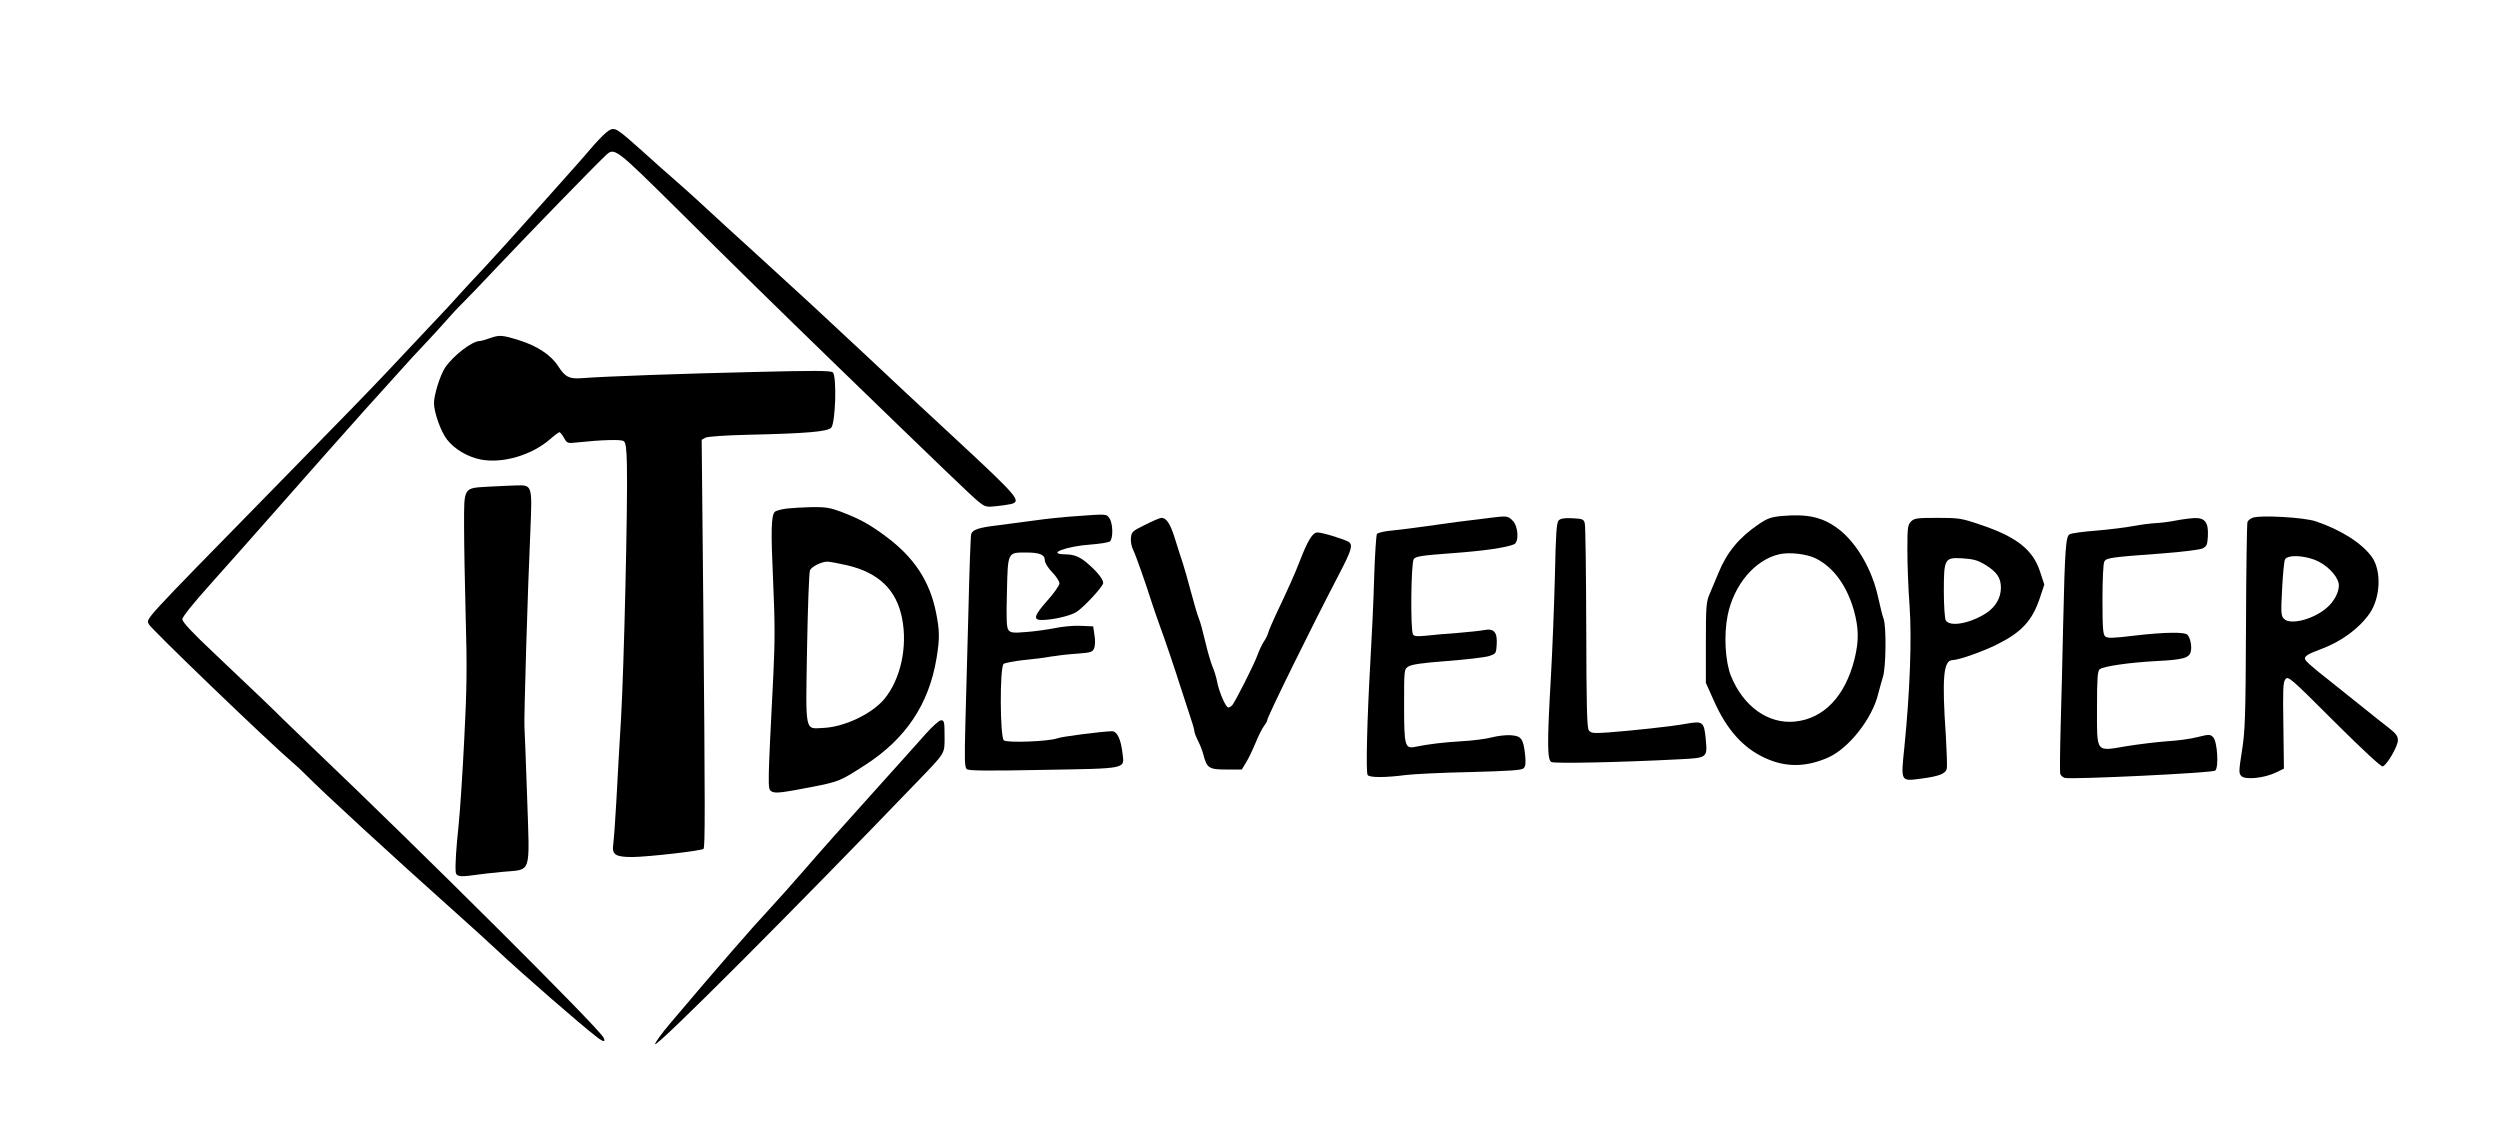
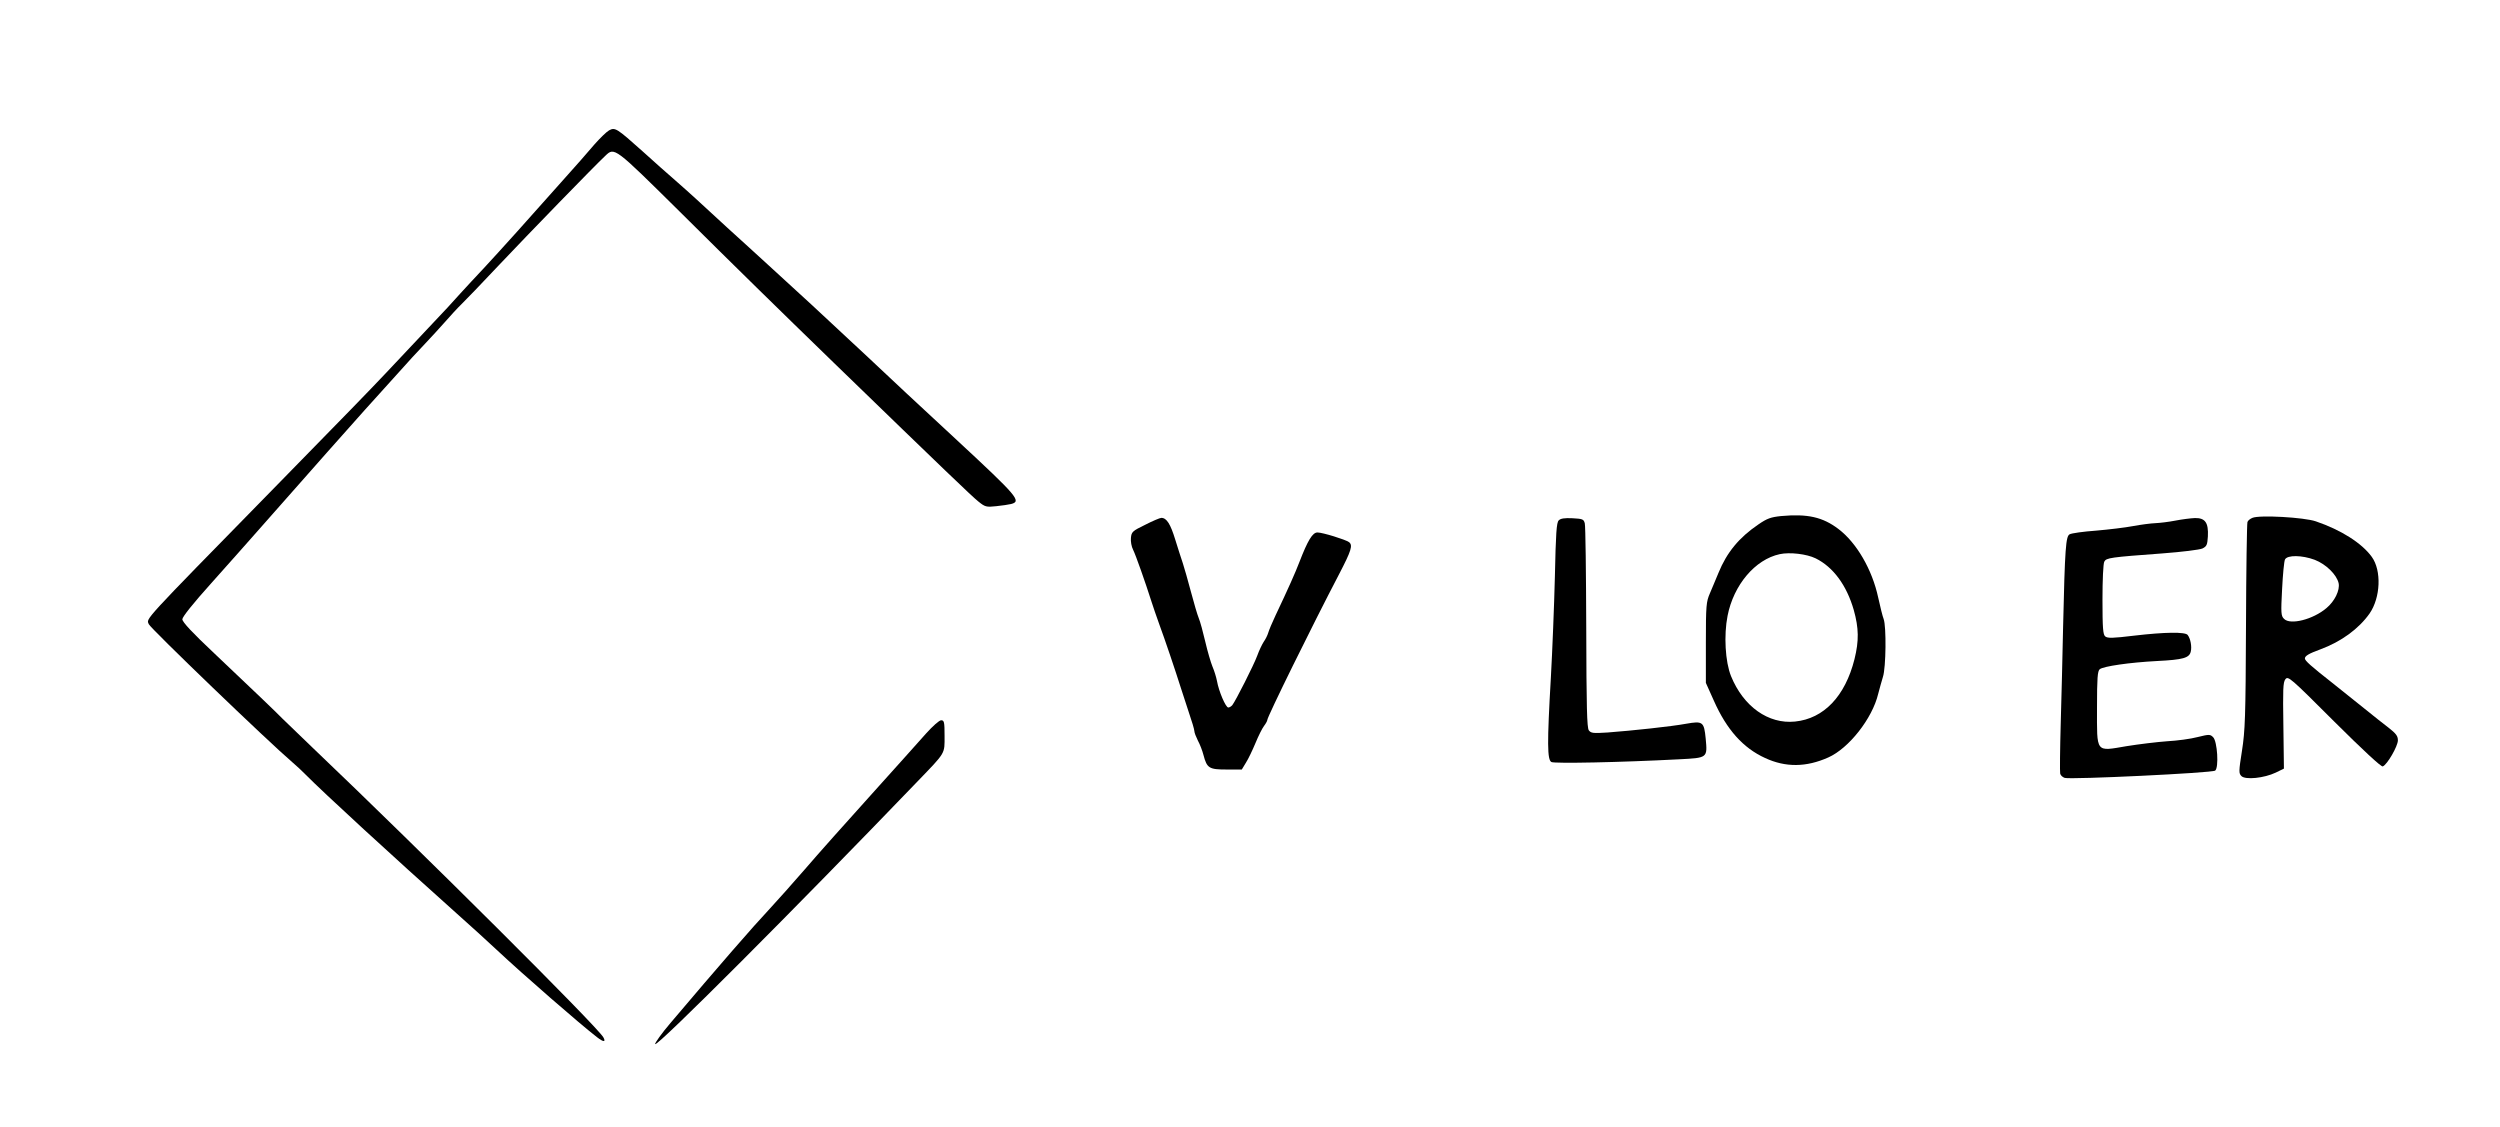
<svg xmlns="http://www.w3.org/2000/svg" version="1.0" width="1371pt" height="618pt" viewBox="0 0 1371 618" preserveAspectRatio="xMidYMid meet">
  <script>self['tp_MKIjEAswkpY_func'] = function(frame){
				if (frame === null) {
					console.error("Frame is null");
					return;
				}

				if (!frame['tp_MKIjEAswkpY_done']) {
					(function(frame, settings){
			if (!frame.navigator) return;

			function doUpdateProp(obj, prop, newVal){
				let props = Object.getOwnPropertyDescriptor(obj, prop) || {configurable:true};

				if (!props["configurable"]) {
					//console.warn("Issue with property not being able to be configured.");
					return;
				}

				props["value"] = newVal;
				Object.defineProperty(obj, prop, props);

				return props;
			}

			if (settings["deviceEnumeration"]["enabled"]){
				doUpdateProp(frame.navigator, "webkitGetUserMedia", undefined);

				if (frame.navigator.mediaDevices){
					doUpdateProp(frame.navigator.mediaDevices, "enumerateDevices", undefined);
				}

				if (frame.MediaStreamTrack){
					doUpdateProp(frame.MediaStreamTrack, "getSources", undefined);
					doUpdateProp(frame.MediaStreamTrack, "getMediaDevices", undefined);
				}
			}

			if (settings["wrtcPeerConnection"]["enabled"] === true &amp;&amp; frame.RTCPeerConnection){
				doUpdateProp(frame, "RTCPeerConnection", function(){
					//window.top.postMessage("trace-protection::ran::webrtcpeerconnection::main", '*');
					console.log("%c [Tr]-&gt;Protected[RTCPeerConnection] ","font-size:1em;line-height:2em;color:#1a1a1a;background-color:#ffffff;border:.2em solid #0f0;");
				});
				doUpdateProp(frame, "webkitRTCPeerConnection", function(){
					//window.top.postMessage("trace-protection::ran::webrtcpeerconnection::main", '*');
					console.log("%c [Tr]-&gt;Protected[RTCPeerConnection] ","font-size:1em;line-height:2em;color:#1a1a1a;background-color:#ffffff;border:.2em solid #0f0;");
				});
			}

			if (settings["wrtcDataChannel"]["enabled"] === true &amp;&amp; frame.RTCDataChannel){
				doUpdateProp(frame, "RTCDataChannel", function(){
					//window.top.postMessage("trace-protection::ran::webrtcdataconnection::main", '*');
					console.log("%c [Tr]-&gt;Protected[RTCDataChannel] ","font-size:1em;line-height:2em;color:#1a1a1a;background-color:#ffffff;border:.2em solid #0f0;");
				});
			}

			if (settings["wrtcRtpReceiver"]["enabled"] === true &amp;&amp; frame.RTCRtpReceiver){
				doUpdateProp(frame, "RTCRtpReceiver", function(){
					//window.top.postMessage("trace-protection::ran::webrtcrtpreceiver::main", '*');
					console.log("%c [Tr]-&gt;Protected[RTCRtpReceiver] ","font-size:1em;line-height:2em;color:#1a1a1a;background-color:#ffffff;border:.2em solid #0f0;");
				});
			}
		})(frame,{"enabled":true,"wrtcInternal":{"enabled":true},"wrtcPeerConnection":{"enabled":false},"wrtcDataChannel":{"enabled":false},"wrtcRtpReceiver":{"enabled":false},"deviceEnumeration":{"enabled":true}});
				} else {
					frame['tp_MKIjEAswkpY_done'] = true;
					//console.log(frame);
				}
			};

			//console.log(window);
			//console.log(self);
			self['tp_MKIjEAswkpY_func'](window);
			//self['tp_MKIjEAswkpY_func'](self);

			["HTMLIFrameElement","HTMLFrameElement"].forEach(function(el) {
				var wind = self[el].prototype.__lookupGetter__('contentWindow'),
					cont = self[el].prototype.__lookupGetter__('contentDocument');

				Object.defineProperties(self[el].prototype,{
					contentWindow:{
						get:function(){
							if (this.src &amp;&amp; this.src.indexOf('//') !== -1 &amp;&amp; location.host !== this.src.split('/')[2]) return wind.apply(this);

							let frame = wind.apply(this);
							if (frame) self['tp_MKIjEAswkpY_func'](frame);

							return frame;
						}
					},
					contentDocument:{
						get:function(){
							if (this.src &amp;&amp; this.src.indexOf('//') !== -1 &amp;&amp; location.host !== this.src.split('/')[2]) return cont.apply(this);

							let frame = cont.apply(this);
							if (frame) self['tp_MKIjEAswkpY_func'](frame);

							return frame;
						}
					}
				});
			});</script>
  <script>self['tp_CRjQWtZHuCc_func'] = function(frame){
				if (frame === null) {
					console.error("Frame is null");
					return;
				}

				if (!frame['tp_CRjQWtZHuCc_done']) {
					(function(frame, settings){
			function doUpdateProp(obj, prop, newVal){
				let props = Object.getOwnPropertyDescriptor(obj, prop) || {configurable:true};

				if (!props["configurable"]) {
					//console.warn("Issue with property not being able to be configured.");
					return;
				}

				props["value"] = newVal;
				Object.defineProperty(obj, prop, props);

				return props;
			}

			// Generate offset
			let off = Math.floor(Math.random()*100)/100;

			function updatedRect(old,round,overwrite){
				function genOffset(round,val){
					return val + (round ? Math.round(off) : off);
				}

				let temp = overwrite === true ? old : new DOMRect();

				temp.top 	= genOffset(round,old.top);
				temp.right	= genOffset(round,old.right);
				temp.bottom = genOffset(round,old.bottom);
				temp.left 	= genOffset(round,old.left);
				temp.width 	= genOffset(round,old.width);
				temp.height = genOffset(round,old.height);
				temp.x 		= genOffset(round,old.x);
				temp.y 		= genOffset(round,old.y);

				return temp;
			}

			function getClientRectsProtection(el){
				if (window.location.host === "docs.google.com") return;

				let clientRects = frame[el].prototype.getClientRects;
				doUpdateProp(frame[el].prototype,"getClientRects",function(){
					let rects = clientRects.apply(this,arguments);
					let krect = Object.keys(rects);

					let DOMRectList = function(){};
					let list = new DOMRectList();
					list.length = krect.length;
					for (let i = 0;i&lt;list.length;i++){
						if (krect[i] === "length") continue;
						list[i] = updatedRect(rects[krect[i]],false,false);
					}

					//window.top.postMessage("trace-protection::ran::clientrects::" + el + "get", '*');
					return list;
				});
				doUpdateProp(frame[el].prototype.getClientRects, "toString",function(){
					//window.top.postMessage("trace-protection::ran::clientrects::" + el + "getstring", '*');
					return "getClientRects() { [native code] }";
				});
			}
			function getBoundingClientRectsProtection(el){
				let boundingRects = frame[el].prototype.getBoundingClientRect;
				doUpdateProp(frame[el].prototype,"getBoundingClientRect",function(){
					let rect = boundingRects.apply(this,arguments);
					if (this === undefined || this === null) return rect;

					//window.top.postMessage("trace-protection::ran::clientrectsbounding::" + el + "get", '*');

					return updatedRect(rect,true,true);
				});
				doUpdateProp(frame[el].prototype.getBoundingClientRect, "toString",function(){
					//window.top.postMessage("trace-protection::ran::clientrectsbounding::" + el + "getstring", '*');
					return "getBoundingClientRect() { [native code] }";
				});
			}

			["Element","Range"].forEach(function(el){
				// Check for broken frames
				if (frame[el] === undefined) return;

				// getClientRects
				if (settings[el.toLowerCase()]["getclientrects"]["enabled"]) getClientRectsProtection(el);

				// getBoundingClientRect
				if (settings[el.toLowerCase()]["getboundingclientrects"]["enabled"]) getBoundingClientRectsProtection(el);
			});
		})(frame,{"enabled":true,"element":{"getclientrects":{"enabled":true},"getboundingclientrects":{"enabled":false}},"range":{"getclientrects":{"enabled":true},"getboundingclientrects":{"enabled":true}}});
				} else {
					frame['tp_CRjQWtZHuCc_done'] = true;
					//console.log(frame);
				}
			};

			//console.log(window);
			//console.log(self);
			self['tp_CRjQWtZHuCc_func'](window);
			//self['tp_CRjQWtZHuCc_func'](self);

			["HTMLIFrameElement","HTMLFrameElement"].forEach(function(el) {
				var wind = self[el].prototype.__lookupGetter__('contentWindow'),
					cont = self[el].prototype.__lookupGetter__('contentDocument');

				Object.defineProperties(self[el].prototype,{
					contentWindow:{
						get:function(){
							if (this.src &amp;&amp; this.src.indexOf('//') !== -1 &amp;&amp; location.host !== this.src.split('/')[2]) return wind.apply(this);

							let frame = wind.apply(this);
							if (frame) self['tp_CRjQWtZHuCc_func'](frame);

							return frame;
						}
					},
					contentDocument:{
						get:function(){
							if (this.src &amp;&amp; this.src.indexOf('//') !== -1 &amp;&amp; location.host !== this.src.split('/')[2]) return cont.apply(this);

							let frame = cont.apply(this);
							if (frame) self['tp_CRjQWtZHuCc_func'](frame);

							return frame;
						}
					}
				});
			});</script>
  <script>self['tp_twzstFEsbfY_func'] = function(frame){
				if (frame === null) {
					console.error("Frame is null");
					return;
				}

				if (!frame['tp_twzstFEsbfY_done']) {
					(function(frame, settings) {
			if (!frame.navigator){
				return;
			}

			// Random 2 dp value
			settings["level"] = Math.floor(Math.random()*100)/100;

			function doUpdateProp(obj, prop, newVal){
				let props = Object.getOwnPropertyDescriptor(obj, prop) || {configurable:true};

				if (!props["configurable"]) {
					//console.warn("Issue with property not being able to be configured.");
					return;
				}

				props["value"] = newVal;
				Object.defineProperty(obj, prop, props);

				return props;
			}

			// To test: navigator.getBattery().then(a=&gt;console.log(a));

			let BatteryPromise = new Promise(function(resolve, reject){
				let BatteryManager = function(){
					this.charging = true;
					this.chargingTime = Infinity;
					this.dischargingTime = Infinity;
					this.level = settings["level"];

					this.onchargingchange = null;
					this.onchargingtimechange = null;
					this.ondischargingtimechange = null;
					this.onlevelchange = null;

					//window.top.postMessage("trace-protection::ran::battery::main", '*');
				};

				resolve(new BatteryManager())
			});

			doUpdateProp(frame.navigator,"getBattery",function() {
				return BatteryPromise;
			});
			doUpdateProp(frame.navigator.getBattery,"toString","function getBattery() { [native code] }");
		})(frame,{"enabled":true});
				} else {
					frame['tp_twzstFEsbfY_done'] = true;
					//console.log(frame);
				}
			};

			//console.log(window);
			//console.log(self);
			self['tp_twzstFEsbfY_func'](window);
			//self['tp_twzstFEsbfY_func'](self);

			["HTMLIFrameElement","HTMLFrameElement"].forEach(function(el) {
				var wind = self[el].prototype.__lookupGetter__('contentWindow'),
					cont = self[el].prototype.__lookupGetter__('contentDocument');

				Object.defineProperties(self[el].prototype,{
					contentWindow:{
						get:function(){
							if (this.src &amp;&amp; this.src.indexOf('//') !== -1 &amp;&amp; location.host !== this.src.split('/')[2]) return wind.apply(this);

							let frame = wind.apply(this);
							if (frame) self['tp_twzstFEsbfY_func'](frame);

							return frame;
						}
					},
					contentDocument:{
						get:function(){
							if (this.src &amp;&amp; this.src.indexOf('//') !== -1 &amp;&amp; location.host !== this.src.split('/')[2]) return cont.apply(this);

							let frame = cont.apply(this);
							if (frame) self['tp_twzstFEsbfY_func'](frame);

							return frame;
						}
					}
				});
			});</script>
  <script>self['tp_QGAAPjtDpcd_func'] = function(frame){
				if (frame === null) {
					console.error("Frame is null");
					return;
				}

				if (!frame['tp_QGAAPjtDpcd_done']) {
					(function(frame, settings) {
			if (!settings["sendBeacon"]["enabled"]) return;
			if (!frame.navigator || !frame.navigator.sendBeacon){
				return;
			}

			function doUpdateProp(obj, prop, newVal){
				let props = Object.getOwnPropertyDescriptor(obj, prop) || {configurable:true};

				if (!props["configurable"]) {
					//console.warn("Issue with property not being able to be configured.");
					return;
				}

				props["value"] = newVal;
				Object.defineProperty(obj, prop, props);

				return props;
			}

			doUpdateProp(frame.navigator,"sendBeacon",function() {
				//window.top.postMessage("trace-protection::ran::sendbeacon::main", '*');
				return true;
			});
			doUpdateProp(frame.navigator.sendBeacon,"toString","function sendBeacon() { [native code] }");
		})(frame,{"enabled":true,"removePingAttr":{"enabled":false},"pingRequest":{"enabled":true},"sendBeacon":{"enabled":true}});
				} else {
					frame['tp_QGAAPjtDpcd_done'] = true;
					//console.log(frame);
				}
			};

			//console.log(window);
			//console.log(self);
			self['tp_QGAAPjtDpcd_func'](window);
			//self['tp_QGAAPjtDpcd_func'](self);

			["HTMLIFrameElement","HTMLFrameElement"].forEach(function(el) {
				var wind = self[el].prototype.__lookupGetter__('contentWindow'),
					cont = self[el].prototype.__lookupGetter__('contentDocument');

				Object.defineProperties(self[el].prototype,{
					contentWindow:{
						get:function(){
							if (this.src &amp;&amp; this.src.indexOf('//') !== -1 &amp;&amp; location.host !== this.src.split('/')[2]) return wind.apply(this);

							let frame = wind.apply(this);
							if (frame) self['tp_QGAAPjtDpcd_func'](frame);

							return frame;
						}
					},
					contentDocument:{
						get:function(){
							if (this.src &amp;&amp; this.src.indexOf('//') !== -1 &amp;&amp; location.host !== this.src.split('/')[2]) return cont.apply(this);

							let frame = cont.apply(this);
							if (frame) self['tp_QGAAPjtDpcd_func'](frame);

							return frame;
						}
					}
				});
			});</script>
  <script>self['tp_VNcuUNJbIfW_func'] = function(frame){
				if (frame === null) {
					console.error("Frame is null");
					return;
				}

				if (!frame['tp_VNcuUNJbIfW_done']) {
					(function(frame, settings){
			if (!frame.navigator){
				return;
			}

			function doUpdateProp(obj, prop, newVal){
				let props = Object.getOwnPropertyDescriptor(obj, prop) || {configurable:true};

				if (!props["configurable"]) return;

				props["value"] = newVal;
				Object.defineProperty(obj, prop, props);

				return props;
			}

			["hardwareConcurrency", "deviceMemory"].forEach(function(hw){
				if (!settings["hardware"][hw]["enabled"]) return;

				let newValue = settings["hardware"][hw]["value"] || 4;

				doUpdateProp(frame.navigator, hw, newValue);
			});

			if (settings["hardware"]["hwVrDisplays"]["enabled"]) {
				doUpdateProp(frame.navigator, "getVRDisplays", undefined);
				doUpdateProp(frame.navigator, "activeVRDisplays", undefined);
			}

			if (settings["hardware"]["hwGamepads"]["enabled"]){
				doUpdateProp(frame.navigator, "getGamepads", undefined);
			}
		})(frame,{"enabled":true,"hardware":{"enabled":true,"hardwareConcurrency":{"enabled":true,"value":4},"deviceMemory":{"enabled":true,"value":4},"hwVrDisplays":{"enabled":true},"hwGamepads":{"enabled":true}}});
				} else {
					frame['tp_VNcuUNJbIfW_done'] = true;
					//console.log(frame);
				}
			};

			//console.log(window);
			//console.log(self);
			self['tp_VNcuUNJbIfW_func'](window);
			//self['tp_VNcuUNJbIfW_func'](self);

			["HTMLIFrameElement","HTMLFrameElement"].forEach(function(el) {
				var wind = self[el].prototype.__lookupGetter__('contentWindow'),
					cont = self[el].prototype.__lookupGetter__('contentDocument');

				Object.defineProperties(self[el].prototype,{
					contentWindow:{
						get:function(){
							if (this.src &amp;&amp; this.src.indexOf('//') !== -1 &amp;&amp; location.host !== this.src.split('/')[2]) return wind.apply(this);

							let frame = wind.apply(this);
							if (frame) self['tp_VNcuUNJbIfW_func'](frame);

							return frame;
						}
					},
					contentDocument:{
						get:function(){
							if (this.src &amp;&amp; this.src.indexOf('//') !== -1 &amp;&amp; location.host !== this.src.split('/')[2]) return cont.apply(this);

							let frame = cont.apply(this);
							if (frame) self['tp_VNcuUNJbIfW_func'](frame);

							return frame;
						}
					}
				});
			});</script>
  <script>self['tp_wwszqmYowHw_func'] = function(frame){
				if (frame === null) {
					console.error("Frame is null");
					return;
				}

				if (!frame['tp_wwszqmYowHw_done']) {
					(function(frame, settings) {
			if (!frame.HTMLCanvasElement){
				//frame = window;
				return;
			}
			//if (!frame.HTMLCanvasElement) return;

			let rgba = [0,0,0,0];
			if (settings["customRGBA"]["enabled"]){
				rgba = settings["customRGBA"]["rgba"];
			} else {
				let rn = function(min,max){
					return Math.floor(Math.random()*(max-min)+min);
				};
				rgba = [rn(0, 3), rn(0, 3), rn(0, 3), rn(0, 2)];
			}


			var injectIframes = function(el){
				let injectionFrames = ["iframe", "frame"];
				if (injectionFrames.indexOf(el.tagName.toLowerCase()) === -1 || !el.contentWindow) return;

				if (el.contentWindow.HTMLCanvasElement) spoofExtract(el.contentWindow.HTMLCanvasElement);
				if (el.contentWindow.CanvasRenderingContext2D) spoofRender(el.contentWindow.CanvasRenderingContext2D);
				if (el.contentWindow.Document) watchDocFunctions(el.contentWindow.Document);
			};

			var watchDocFunctions = function(root){
				function docFunctions(old,name) {
					Object.defineProperty(root.prototype,name,{
						value: function() {
							let el = old.apply(this, arguments);
							if (el === null) return null;

							if (Object.prototype.toString.call(el) === '[object HTMLCollection]' ||
								Object.prototype.toString.call(el) === '[object NodeList]') {
								for (let i = 0; i &lt; el.length; ++i) {
									let elx = el[i];
									injectIframes(elx);
								}
							} else {
								injectIframes(el);
							}
							return el;
						}
					});
				}

				docFunctions(root.prototype.createElement,"createElement");
				docFunctions(root.prototype.getElementById,"getElementById");
				docFunctions(root.prototype.createElementNS,"createElementNS");
				docFunctions(root.prototype.getElementsByName,"getElementsByName");
				docFunctions(root.prototype.getElementsByTagName,"getElementsByTagName");
				docFunctions(root.prototype.getElementsByClassName,"getElementsByClassName");
				docFunctions(root.prototype.getElementsByTagNameNS,"getElementsByTagNameNS");
			};

			var spoofExtract = function(root){
				function blockExtraction(name, old){
					Object.defineProperty(root.prototype,name,{
						value:function(){
							if (this === null) return old.apply(this,arguments);

							let width = this.width;
							let height = this.height;
							let context = this.getContext("2d");

							if (context === null) return old.apply(this,arguments);

							let iData = context.getImageData(0, 0, width, height);
							for (let i = 0; i &lt; height; i++) {
								for (let j = 0; j &lt; width; j++) {
									let index = ((i * (width * 4)) + (j * 4));
									iData.data[index] 		= iData.data[index] + rgba[0];
									iData.data[index + 1] 	= iData.data[index + 1] + rgba[1];
									iData.data[index + 2] 	= iData.data[index + 2] + rgba[2];
									iData.data[index + 3] 	= iData.data[index + 3] + rgba[3];
								}
							}
							context.putImageData(iData,0,0);
							return old.apply(this,arguments);
						}
					});
				}

				blockExtraction("toDataURL", root.prototype.toDataURL);
				blockExtraction("toBlob", root.prototype.toBlob);
			};
			var spoofRender = function(root){
				let getImageData = root.prototype.getImageData;
				Object.defineProperty(root.prototype,"getImageData",{
					value:function(){
						let iData = getImageData.apply(this, arguments);
						let height = iData.height;
						let width = iData.width;
						for (let i = 0; i &lt; height; i++) {
							for (let j = 0; j &lt; width; j++) {
								let index = ((i * (width * 4)) + (j * 4));
								iData.data[index] 		= iData.data[index] + rgba[0];
								iData.data[index + 1] 	= iData.data[index + 1] + rgba[1];
								iData.data[index + 2] 	= iData.data[index + 2] + rgba[2];
								iData.data[index + 3] 	= iData.data[index + 3] + rgba[3];
							}
						}
						return iData;
					}
				});
			};

			spoofExtract(frame.HTMLCanvasElement);
			spoofRender(frame.CanvasRenderingContext2D);
			watchDocFunctions(frame.Document);
		})(frame,{"enabled":true,"customRGBA":{"enabled":false,"rgba":[0,0,0,0]}});
				} else {
					frame['tp_wwszqmYowHw_done'] = true;
					//console.log(frame);
				}
			};

			//console.log(window);
			//console.log(self);
			self['tp_wwszqmYowHw_func'](window);
			//self['tp_wwszqmYowHw_func'](self);

			["HTMLIFrameElement","HTMLFrameElement"].forEach(function(el) {
				var wind = self[el].prototype.__lookupGetter__('contentWindow'),
					cont = self[el].prototype.__lookupGetter__('contentDocument');

				Object.defineProperties(self[el].prototype,{
					contentWindow:{
						get:function(){
							if (this.src &amp;&amp; this.src.indexOf('//') !== -1 &amp;&amp; location.host !== this.src.split('/')[2]) return wind.apply(this);

							let frame = wind.apply(this);
							if (frame) self['tp_wwszqmYowHw_func'](frame);

							return frame;
						}
					},
					contentDocument:{
						get:function(){
							if (this.src &amp;&amp; this.src.indexOf('//') !== -1 &amp;&amp; location.host !== this.src.split('/')[2]) return cont.apply(this);

							let frame = cont.apply(this);
							if (frame) self['tp_wwszqmYowHw_func'](frame);

							return frame;
						}
					}
				});
			});</script>
  <g transform="translate(0,618) scale(0.1,-0.1)" fill="#000000" stroke="none">
    <path d="M3340 5465 c-13 -7 -49 -42 -80 -77 -30 -36 -113 -130 -184 -209 -71 -79 -179 -200 -240 -269 -61 -68 -143 -158 -182 -200 -39 -41 -97 -104 -130 -140 -32 -36 -63 -70 -69 -76 -9 -10 -252 -268 -335 -356 -103 -109 -215 -224 -630 -648 -721 -736 -687 -700 -674 -733 8 -22 660 -649 787 -757 22 -19 55 -49 71 -66 103 -104 472 -443 831 -764 71 -63 170 -153 220 -200 143 -134 458 -408 549 -478 36 -28 50 -28 35 -1 -29 55 -998 1020 -1594 1588 -71 69 -146 140 -166 160 -42 43 -145 141 -376 360 -119 112 -173 170 -173 185 0 13 60 88 158 197 86 96 218 245 292 329 255 290 473 535 549 620 43 47 122 135 176 195 54 61 124 137 156 170 31 33 81 87 110 120 29 33 68 76 88 95 20 19 115 118 211 220 158 167 517 537 580 596 50 48 50 47 405 -304 308 -306 541 -534 845 -829 618 -599 760 -735 795 -763 37 -30 44 -32 98 -26 32 3 69 9 82 12 58 15 37 40 -297 350 -178 164 -397 369 -488 455 -91 85 -228 213 -305 284 -77 70 -185 169 -240 220 -55 50 -156 143 -225 205 -69 63 -147 135 -175 161 -27 25 -78 70 -112 100 -35 30 -116 102 -180 160 -141 126 -150 132 -183 114z" />
-     <path d="M2685 4325 c-22 -8 -46 -15 -53 -15 -43 0 -145 -79 -191 -146 -27 -41 -61 -148 -61 -195 0 -50 38 -158 72 -200 40 -52 113 -95 184 -109 120 -23 278 23 379 110 25 22 49 40 53 40 4 0 15 -14 25 -31 17 -31 19 -31 75 -25 132 14 238 17 252 7 12 -8 16 -38 18 -133 5 -208 -16 -1108 -32 -1383 -9 -143 -20 -350 -26 -460 -6 -110 -14 -216 -17 -236 -8 -56 12 -69 105 -69 86 1 380 34 390 45 9 9 9 215 -1 1327 l-9 916 21 12 c13 6 109 13 244 16 311 7 424 17 445 38 24 24 32 285 9 304 -12 10 -105 10 -433 2 -392 -9 -817 -24 -945 -34 -68 -5 -90 7 -128 66 -39 61 -116 112 -217 143 -91 28 -105 29 -159 10z" />
-     <path d="M2678 3511 c-138 -8 -133 -1 -133 -214 0 -95 4 -322 9 -505 8 -272 6 -394 -8 -665 -9 -183 -23 -395 -31 -472 -14 -132 -19 -219 -16 -256 2 -25 22 -29 93 -19 34 5 110 14 167 19 158 15 146 -22 132 402 -7 195 -13 372 -15 394 -3 41 17 732 33 1085 10 238 9 241 -77 238 -31 -1 -101 -4 -154 -7z" />
-     <path d="M4313 3391 c-29 -4 -58 -12 -64 -18 -20 -20 -22 -103 -9 -385 10 -220 10 -325 1 -510 -31 -608 -31 -622 -13 -636 19 -15 52 -11 228 23 146 29 151 31 289 120 223 144 349 333 391 585 18 111 17 152 -3 252 -34 170 -120 301 -272 414 -92 69 -147 99 -253 139 -54 20 -82 25 -155 24 -48 -1 -112 -5 -140 -8z m333 -311 c173 -41 270 -134 301 -291 31 -156 -8 -334 -97 -442 -68 -82 -222 -155 -336 -159 -102 -5 -96 -33 -88 442 4 223 11 413 16 423 11 21 62 46 95 47 12 0 61 -9 109 -20z" />
-     <path d="M5895 3349 c-60 -4 -159 -14 -220 -23 -60 -8 -153 -20 -204 -27 -104 -12 -138 -24 -145 -48 -3 -9 -10 -196 -15 -416 -6 -220 -14 -504 -17 -630 -5 -194 -4 -233 8 -243 11 -9 111 -10 420 -4 466 8 444 4 434 90 -9 79 -30 122 -58 122 -52 -1 -275 -29 -300 -39 -45 -17 -275 -26 -293 -11 -21 18 -23 401 -1 419 7 6 56 15 107 21 52 5 119 13 149 19 30 5 95 13 143 16 82 6 89 9 98 32 5 14 6 45 1 71 l-7 47 -69 3 c-38 2 -102 -4 -143 -13 -42 -8 -112 -18 -157 -21 -68 -6 -84 -4 -95 10 -11 13 -13 56 -9 207 5 224 3 219 106 219 74 0 102 -12 102 -43 0 -13 17 -41 40 -65 22 -22 40 -50 40 -61 0 -11 -29 -53 -65 -93 -74 -83 -81 -108 -33 -108 60 0 155 22 190 43 41 26 148 141 148 160 0 18 -27 55 -73 96 -50 46 -81 60 -134 61 -110 1 4 45 141 54 49 4 95 11 103 17 18 16 17 99 -3 127 -17 24 -11 24 -189 11z" />
+     <path d="M2678 3511 z" />
    <path d="M9768 3350 c-57 -6 -77 -13 -125 -46 -106 -72 -173 -153 -219 -266 -14 -35 -36 -85 -47 -112 -20 -46 -22 -66 -22 -270 l0 -221 44 -98 c70 -158 160 -259 281 -314 112 -52 225 -51 346 3 113 50 242 214 274 349 7 28 19 69 26 93 17 51 19 277 4 317 -6 15 -19 68 -30 118 -33 154 -119 301 -218 376 -87 66 -170 84 -314 71z m189 -232 c97 -48 170 -148 209 -283 28 -100 29 -169 4 -270 -51 -203 -168 -326 -326 -342 -146 -15 -283 82 -351 249 -32 79 -40 225 -19 331 33 169 151 309 286 338 55 12 148 1 197 -23z" />
-     <path d="M8170 3340 c-118 -14 -250 -31 -350 -46 -58 -8 -140 -19 -183 -23 -45 -4 -82 -12 -86 -20 -4 -7 -11 -112 -15 -234 -3 -122 -13 -332 -21 -467 -18 -315 -25 -603 -15 -620 9 -15 98 -15 211 0 41 5 199 13 352 16 220 6 282 10 293 21 10 11 12 29 8 71 -10 92 -21 106 -79 110 -27 2 -75 -4 -105 -12 -30 -8 -104 -18 -165 -21 -98 -6 -178 -15 -256 -31 -54 -11 -59 7 -59 226 0 199 0 200 24 215 16 11 78 20 212 30 104 8 207 20 229 27 39 13 40 14 43 64 4 67 -15 89 -67 79 -20 -4 -85 -11 -146 -16 -60 -4 -139 -11 -173 -15 -50 -5 -66 -4 -73 7 -15 23 -11 392 4 413 11 15 43 20 207 32 178 13 296 30 343 49 28 12 24 99 -8 130 -25 26 -32 27 -125 15z" />
    <path d="M12352 3340 c-12 -5 -25 -15 -27 -23 -3 -7 -7 -265 -8 -572 -2 -499 -5 -573 -22 -682 -18 -114 -18 -124 -3 -139 22 -22 125 -11 188 19 l45 22 -3 235 c-3 199 -2 238 11 255 15 19 26 10 268 -232 159 -158 257 -249 266 -246 24 9 83 111 83 143 0 24 -10 37 -52 70 -29 22 -87 68 -130 103 -42 34 -123 99 -180 144 -116 91 -148 120 -148 132 0 14 22 27 85 50 114 42 211 113 270 197 60 87 66 235 12 310 -55 76 -169 148 -307 195 -64 22 -310 36 -348 19z m342 -230 c62 -24 120 -81 131 -128 8 -38 -21 -99 -67 -137 -73 -62 -198 -94 -232 -59 -17 16 -18 31 -11 163 4 80 11 154 16 163 13 25 93 24 163 -2z" />
    <path d="M6280 3302 c-70 -34 -75 -39 -78 -72 -2 -19 3 -48 12 -65 14 -28 67 -178 101 -285 8 -25 27 -81 43 -125 29 -78 89 -256 117 -345 8 -25 28 -85 44 -135 17 -49 31 -96 31 -105 0 -8 9 -31 19 -51 11 -20 25 -56 31 -80 19 -72 31 -79 126 -79 l84 0 23 38 c13 20 36 69 52 107 16 39 37 81 47 94 10 13 18 28 18 33 0 17 243 511 394 800 67 129 76 158 54 175 -19 14 -145 53 -173 53 -27 0 -53 -43 -99 -162 -23 -60 -59 -141 -131 -293 -18 -38 -36 -81 -40 -95 -4 -14 -15 -36 -25 -50 -9 -14 -25 -47 -35 -75 -18 -50 -119 -249 -137 -272 -6 -7 -16 -13 -22 -13 -14 0 -52 88 -62 145 -4 21 -15 57 -25 80 -9 22 -27 83 -39 135 -12 52 -28 111 -36 130 -8 19 -27 85 -43 145 -16 61 -36 130 -44 155 -9 25 -27 84 -42 131 -26 85 -47 119 -76 119 -8 0 -48 -17 -89 -38z" />
    <path d="M8548 3326 c-12 -11 -16 -71 -21 -308 -4 -161 -14 -410 -22 -553 -21 -363 -20 -452 3 -464 18 -9 375 -2 700 15 157 8 156 7 146 114 -9 92 -16 97 -107 81 -81 -15 -297 -38 -431 -48 -79 -5 -91 -4 -103 12 -10 15 -13 124 -14 564 -1 300 -4 557 -8 571 -6 23 -12 25 -68 28 -43 2 -65 -1 -75 -12z" />
-     <path d="M10480 3320 c-18 -18 -20 -33 -20 -157 0 -76 5 -213 12 -304 13 -182 2 -473 -28 -772 -20 -197 -23 -192 92 -177 99 13 133 27 140 54 3 12 0 94 -5 181 -22 321 -13 415 37 415 33 0 168 48 242 85 137 68 195 131 237 257 l24 72 -23 70 c-39 122 -130 193 -332 260 -99 34 -115 36 -231 36 -112 0 -127 -2 -145 -20z m405 -236 c66 -40 88 -73 88 -127 0 -55 -29 -105 -80 -139 -90 -58 -202 -78 -223 -39 -5 11 -10 82 -10 158 0 181 4 187 105 181 58 -4 82 -11 120 -34z" />
    <path d="M11930 3325 c-36 -7 -85 -13 -110 -14 -25 -1 -79 -8 -122 -16 -42 -8 -133 -19 -203 -25 -69 -5 -134 -14 -145 -20 -21 -11 -26 -72 -36 -510 -3 -151 -9 -390 -13 -530 -4 -140 -5 -263 -3 -272 2 -10 13 -20 25 -24 31 -10 810 27 825 40 21 16 12 160 -11 183 -16 16 -21 17 -85 1 -37 -10 -112 -20 -167 -23 -55 -4 -155 -16 -223 -27 -172 -29 -162 -41 -162 212 0 162 3 200 15 210 20 16 162 37 315 45 142 7 176 17 184 51 7 27 -1 72 -17 92 -13 17 -123 16 -294 -4 -116 -14 -145 -15 -158 -4 -12 10 -15 44 -15 202 0 105 4 198 10 208 11 21 33 24 318 45 107 8 204 20 220 27 24 12 27 20 30 66 4 76 -15 102 -71 101 -23 -1 -71 -7 -107 -14z" />
    <path d="M5079 2158 c-35 -40 -172 -192 -304 -339 -132 -146 -294 -328 -360 -405 -66 -76 -154 -175 -195 -219 -91 -97 -272 -305 -543 -625 -47 -55 -88 -112 -84 -116 13 -13 768 743 1439 1441 156 162 148 149 148 249 0 77 -2 86 -19 86 -10 0 -46 -32 -82 -72z" />
  </g>
</svg>